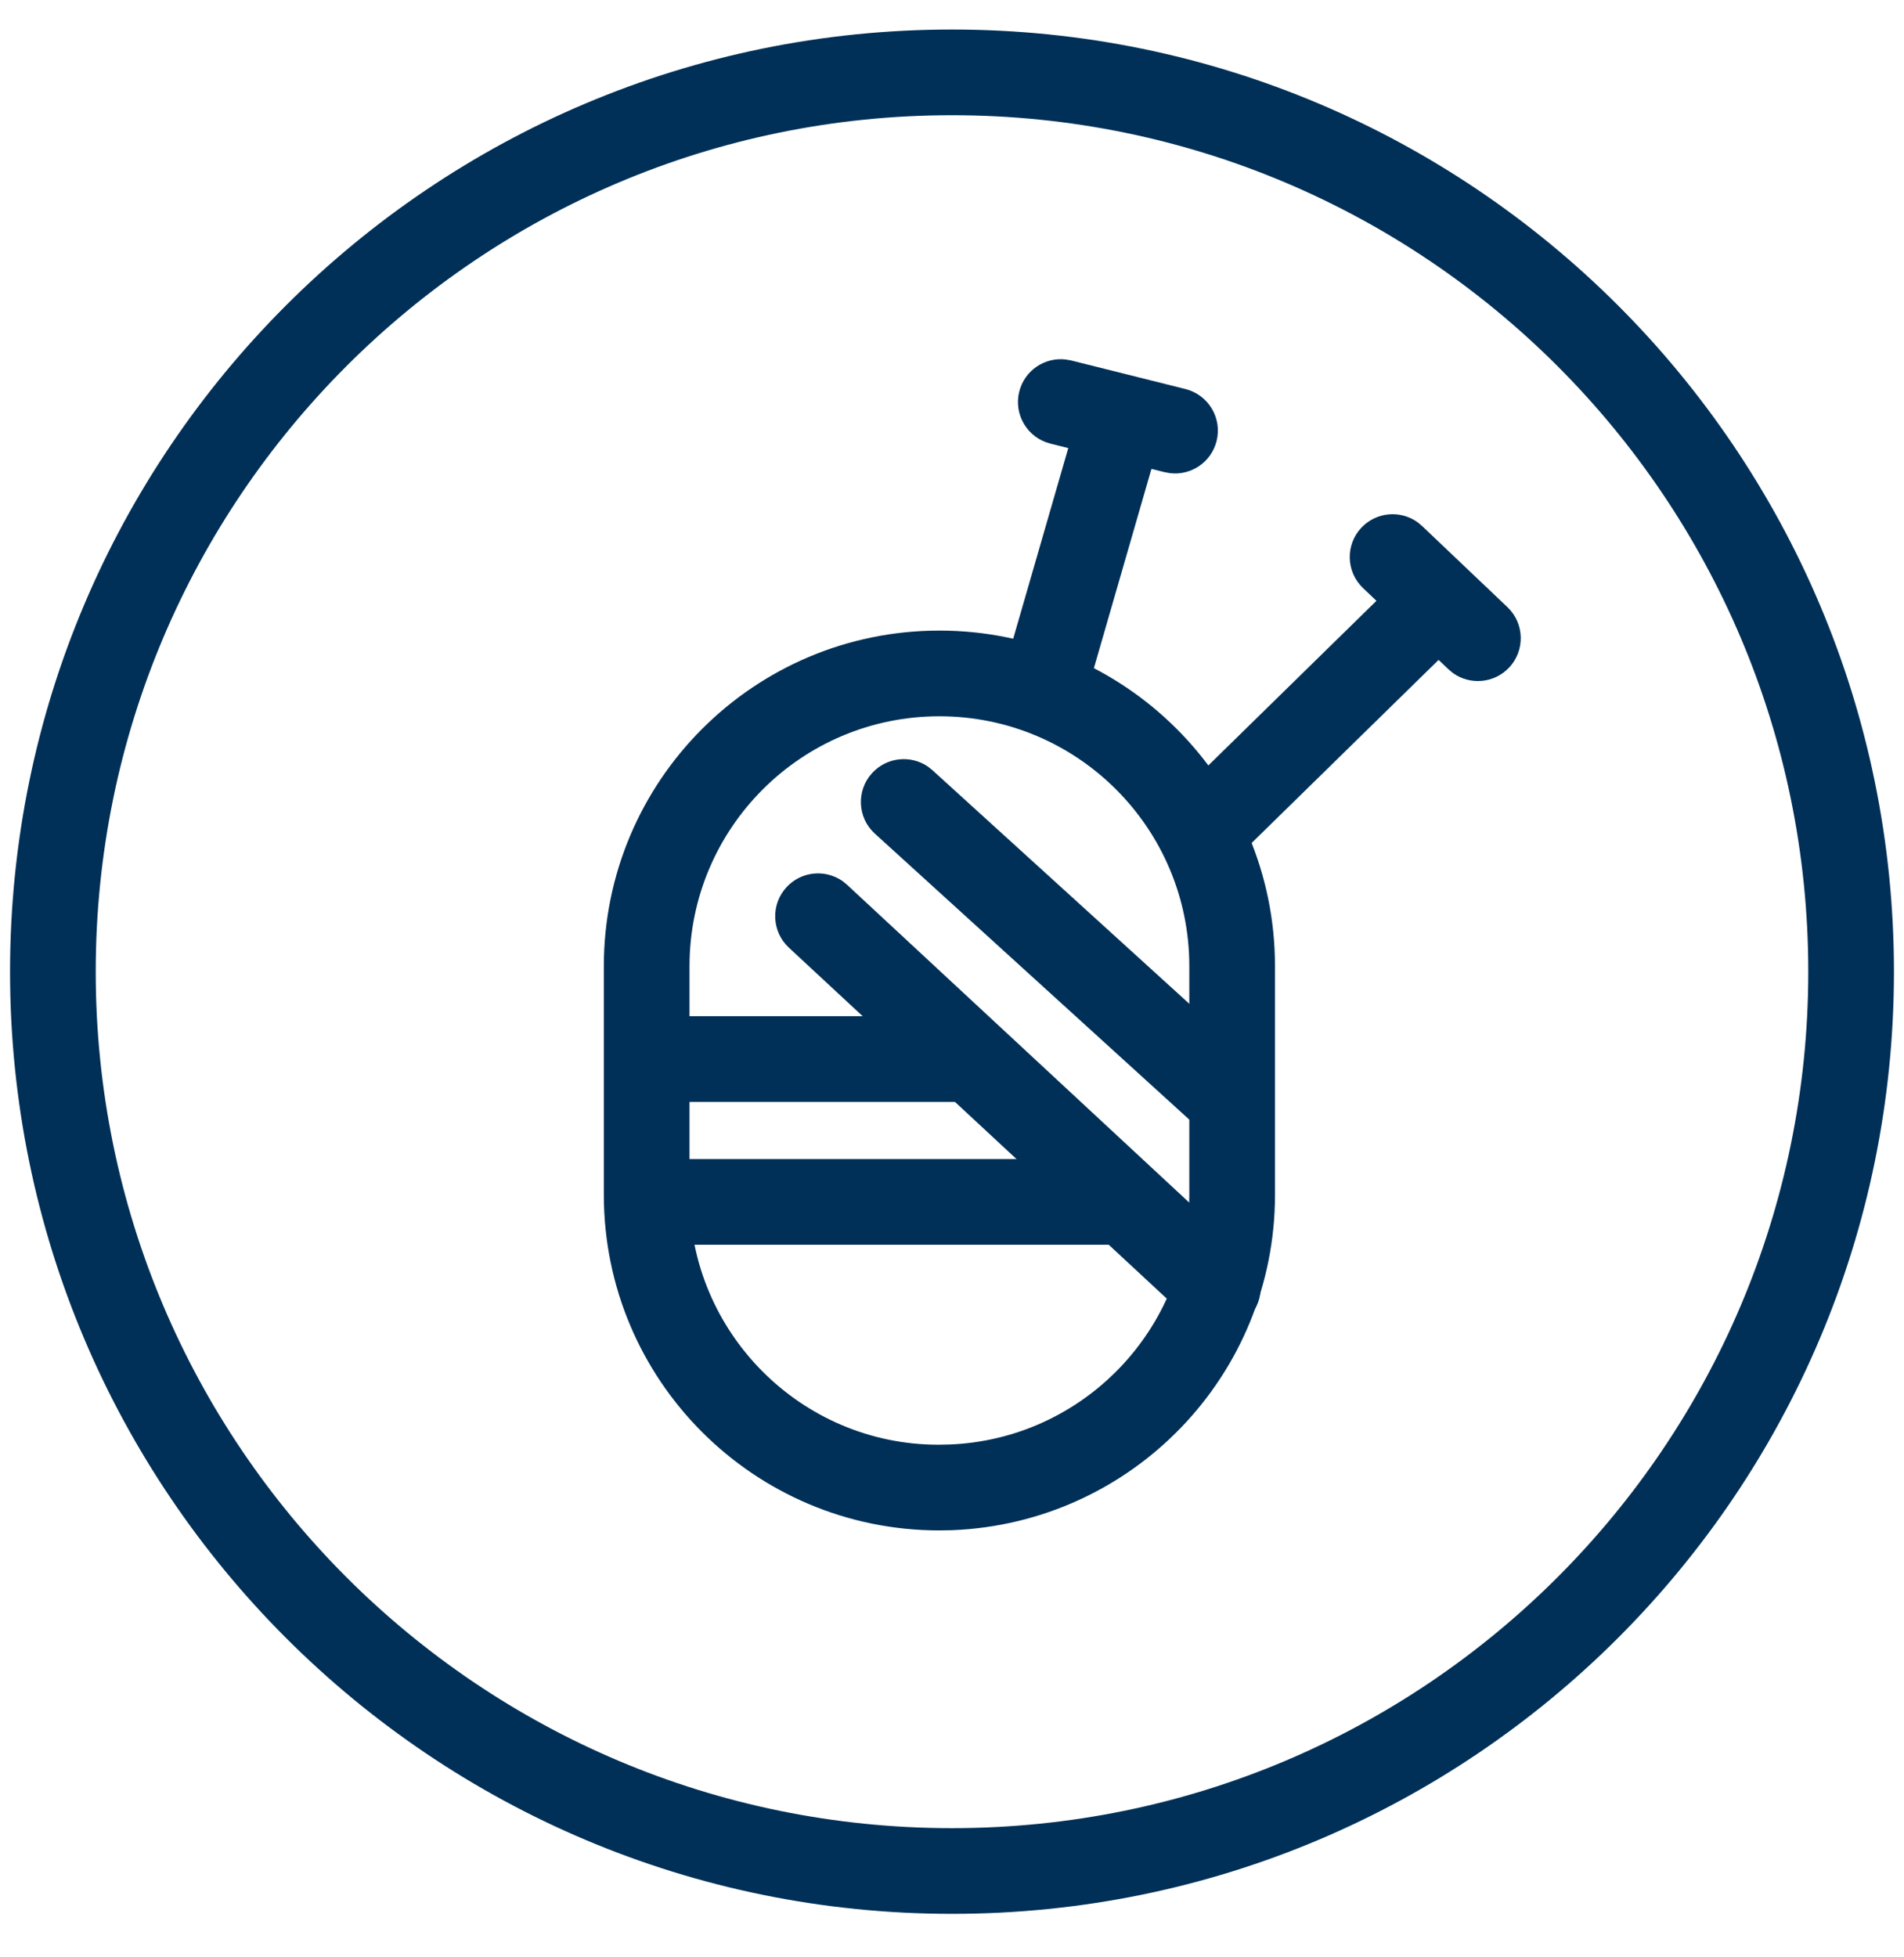
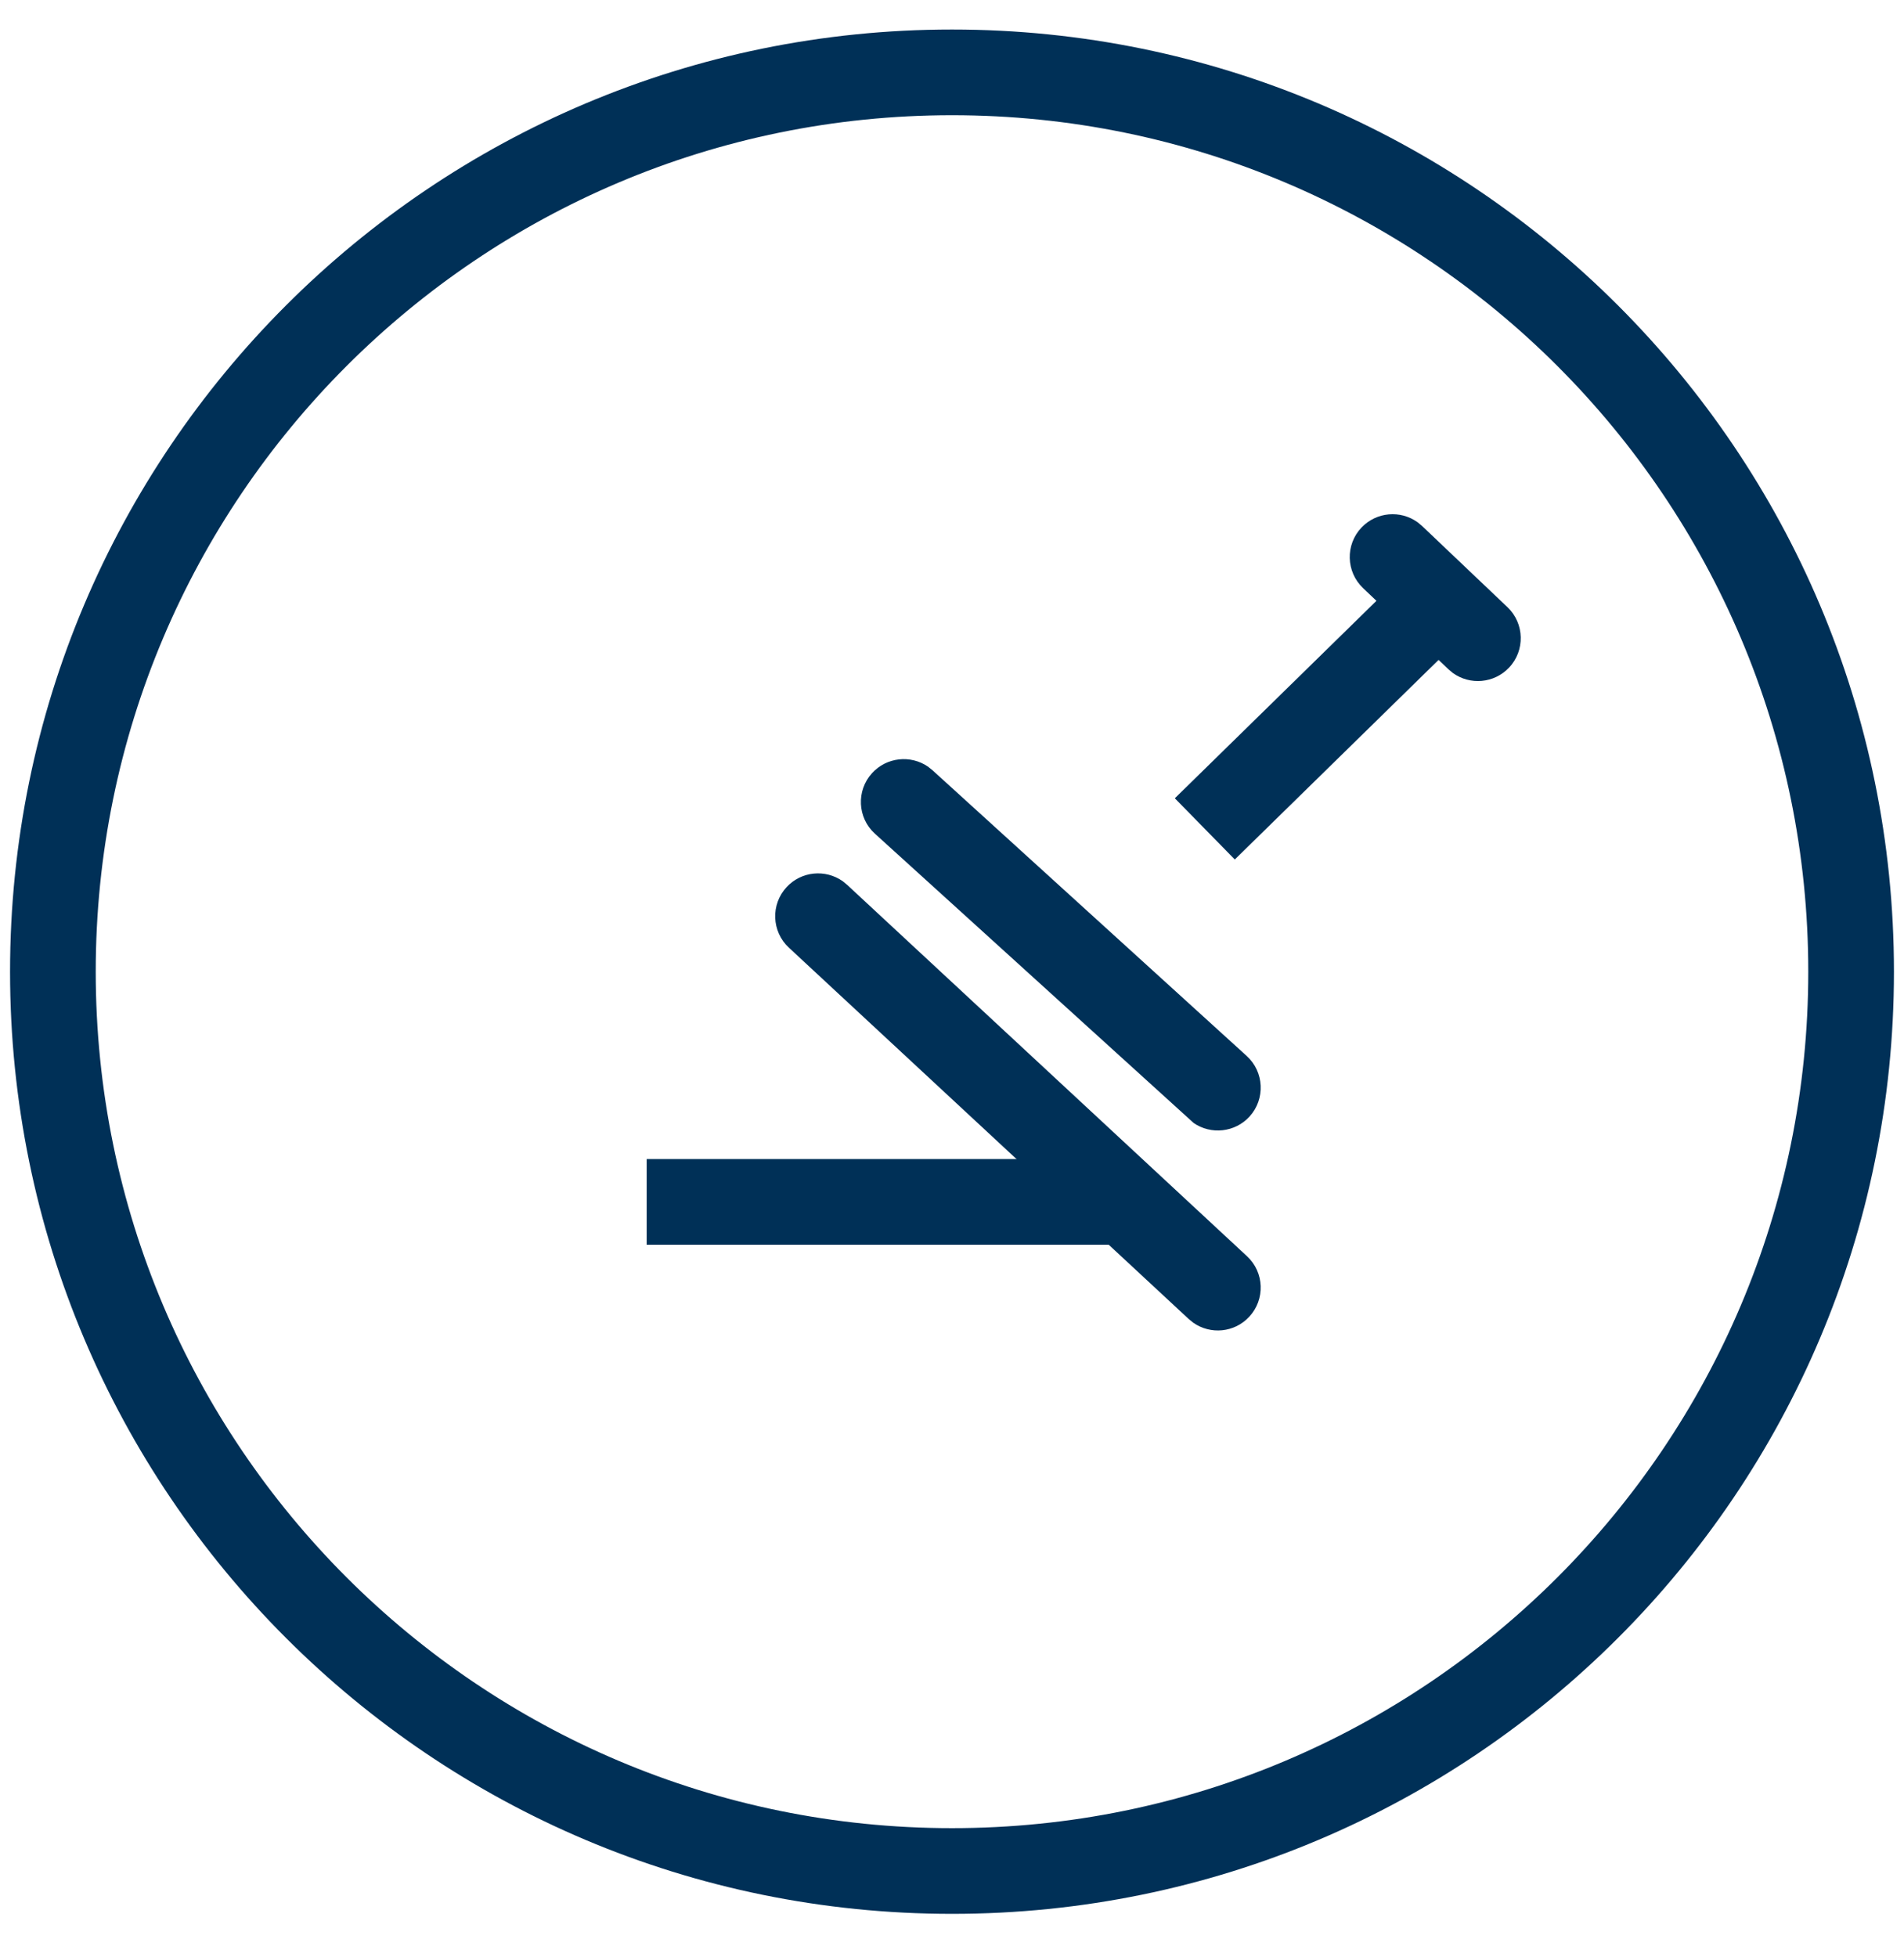
<svg xmlns="http://www.w3.org/2000/svg" width="36" height="37" viewBox="0 0 36 37" fill="none">
-   <path fill-rule="evenodd" clip-rule="evenodd" d="M11.417 18.265C11.417 14.761 14.258 11.92 17.762 11.92C21.266 11.92 24.107 14.761 24.107 18.265V22.585C24.107 25.996 21.409 28.794 17.995 28.926L17.762 28.93C14.258 28.93 11.417 26.089 11.417 22.585V18.265ZM22.487 18.265C22.487 15.655 20.371 13.54 17.762 13.54C15.152 13.54 13.037 15.655 13.037 18.265V22.585C13.037 25.195 15.152 27.31 17.746 27.31L17.948 27.306C20.478 27.209 22.487 25.125 22.487 22.585V18.265Z" fill="#003057" />
-   <path d="M20.359 7.915L21.915 8.365L20.577 12.997L19.02 12.548L20.359 7.915Z" fill="#003057" />
-   <path d="M19.271 7.404C19.371 7.003 19.754 6.747 20.153 6.796L20.253 6.814L22.413 7.354C22.848 7.463 23.111 7.902 23.003 8.336C22.903 8.737 22.52 8.993 22.121 8.944L22.021 8.926L19.861 8.386C19.427 8.277 19.163 7.838 19.271 7.404Z" fill="#003057" />
  <path d="M26.438 10.953L27.571 12.111L23.347 16.247L22.213 15.09L26.438 10.953Z" fill="#003057" />
  <path d="M25.743 9.972C26.026 9.675 26.48 9.639 26.804 9.873L26.888 9.943L28.502 11.477C28.826 11.785 28.839 12.298 28.531 12.622C28.248 12.919 27.794 12.955 27.47 12.722L27.386 12.651L25.772 11.117C25.448 10.809 25.435 10.296 25.743 9.972Z" fill="#003057" />
  <path d="M14.873 16.769C15.152 16.468 15.606 16.427 15.933 16.657L16.018 16.727L23.578 23.747C23.906 24.051 23.925 24.563 23.62 24.891C23.341 25.192 22.888 25.233 22.561 25.003L22.476 24.934L14.916 17.914C14.588 17.609 14.569 17.097 14.873 16.769Z" fill="#003057" />
-   <path d="M16.488 14.615C16.764 14.312 17.217 14.266 17.546 14.492L17.632 14.561L23.572 19.961C23.903 20.262 23.927 20.774 23.627 21.105C23.351 21.408 22.897 21.454 22.569 21.228L22.482 21.16L16.542 15.759C16.211 15.459 16.187 14.946 16.488 14.615Z" fill="#003057" />
+   <path d="M16.488 14.615C16.764 14.312 17.217 14.266 17.546 14.492L17.632 14.561L23.572 19.961C23.903 20.262 23.927 20.774 23.627 21.105C23.351 21.408 22.897 21.454 22.569 21.228L16.542 15.759C16.211 15.459 16.187 14.946 16.488 14.615Z" fill="#003057" />
  <path d="M21.407 21.91V23.53H12.227V21.91H21.407Z" fill="#003057" />
-   <path d="M18.437 19.21V20.83H12.227V19.21H18.437Z" fill="#003057" />
  <path fill-rule="evenodd" clip-rule="evenodd" d="M0.19 18.368C0.19 8.532 8.164 0.558 18 0.558C27.836 0.558 35.81 8.532 35.81 18.368C35.81 28.205 27.836 36.178 18 36.178C8.164 36.178 0.19 28.205 0.19 18.368ZM34.19 18.368C34.19 9.427 26.941 2.178 18 2.178C9.058 2.178 1.81 9.427 1.81 18.368C1.81 27.31 9.058 34.558 18 34.558C26.941 34.558 34.19 27.31 34.19 18.368Z" fill="#003057" />
</svg>